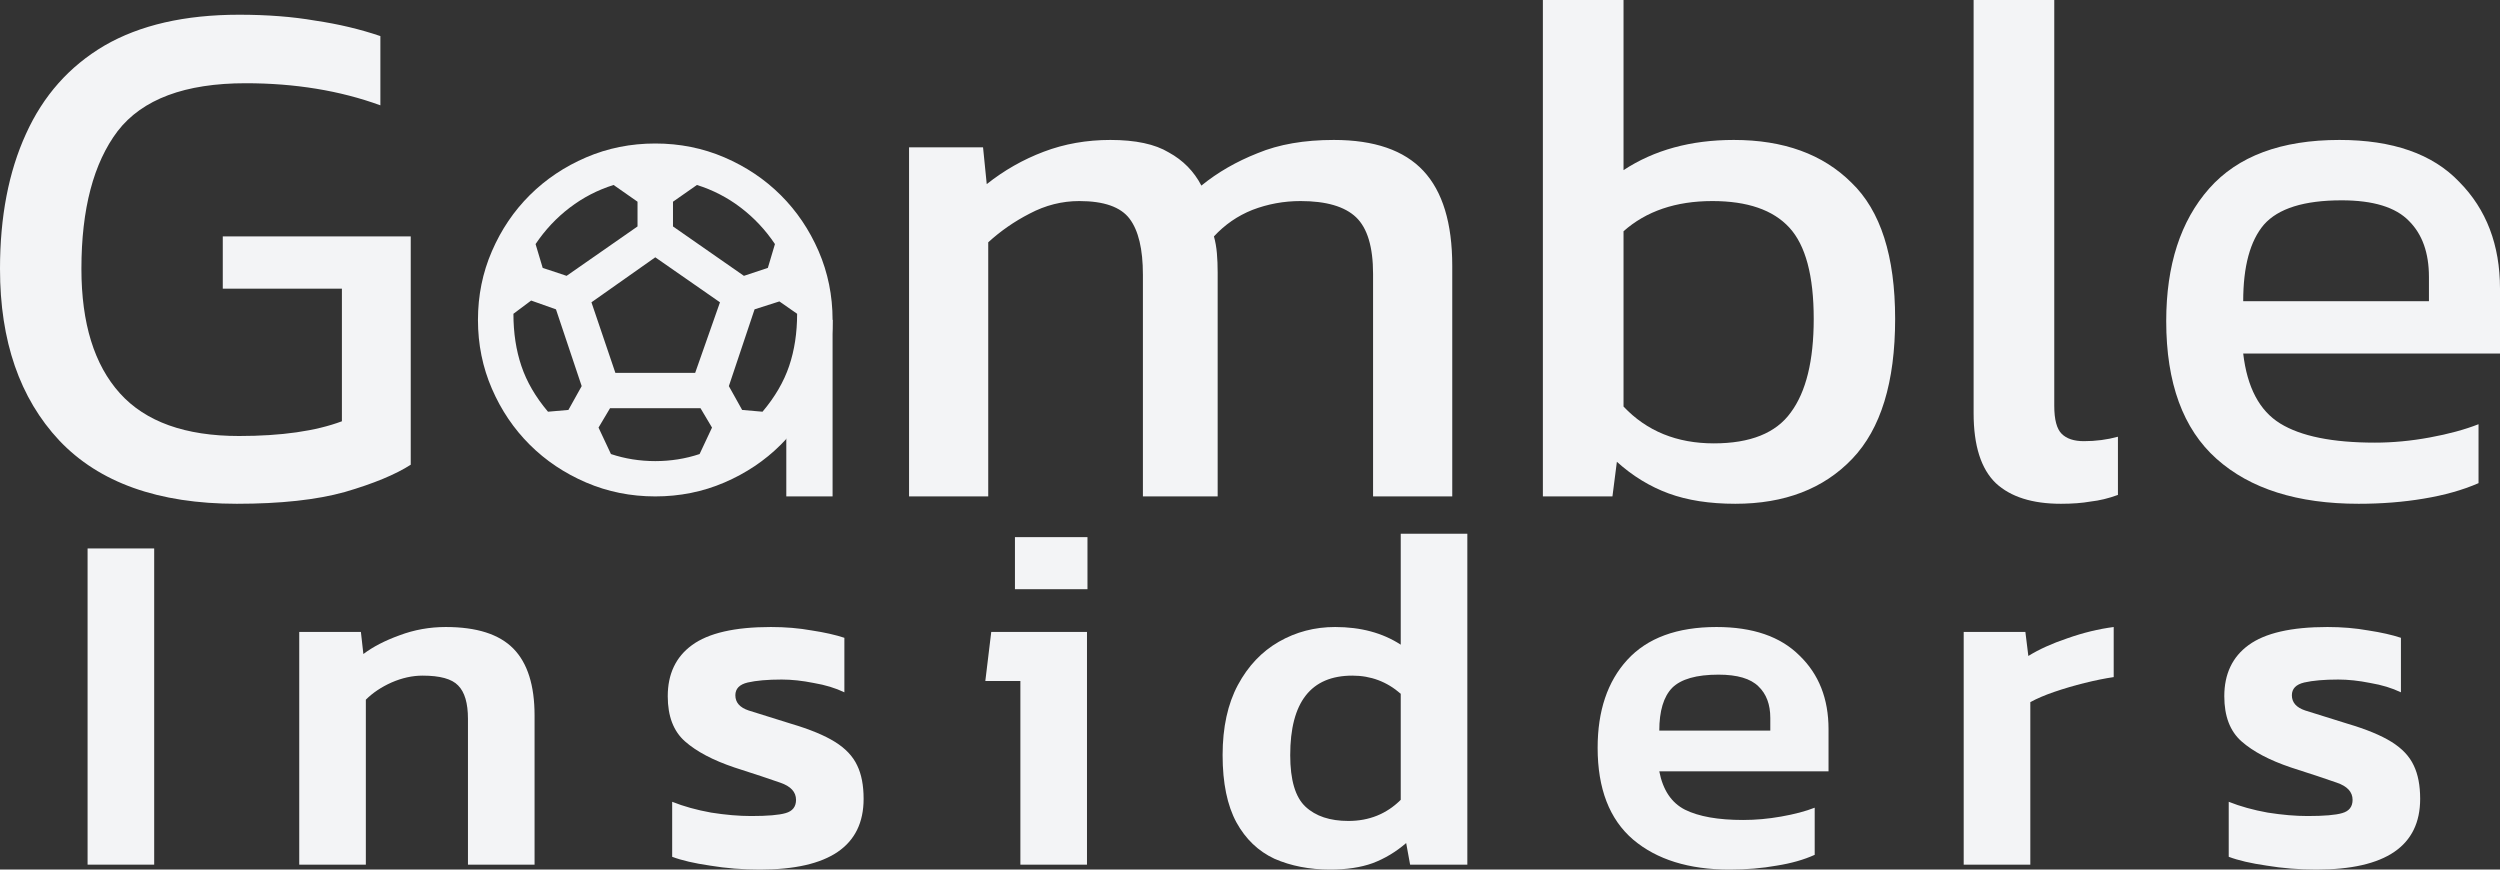
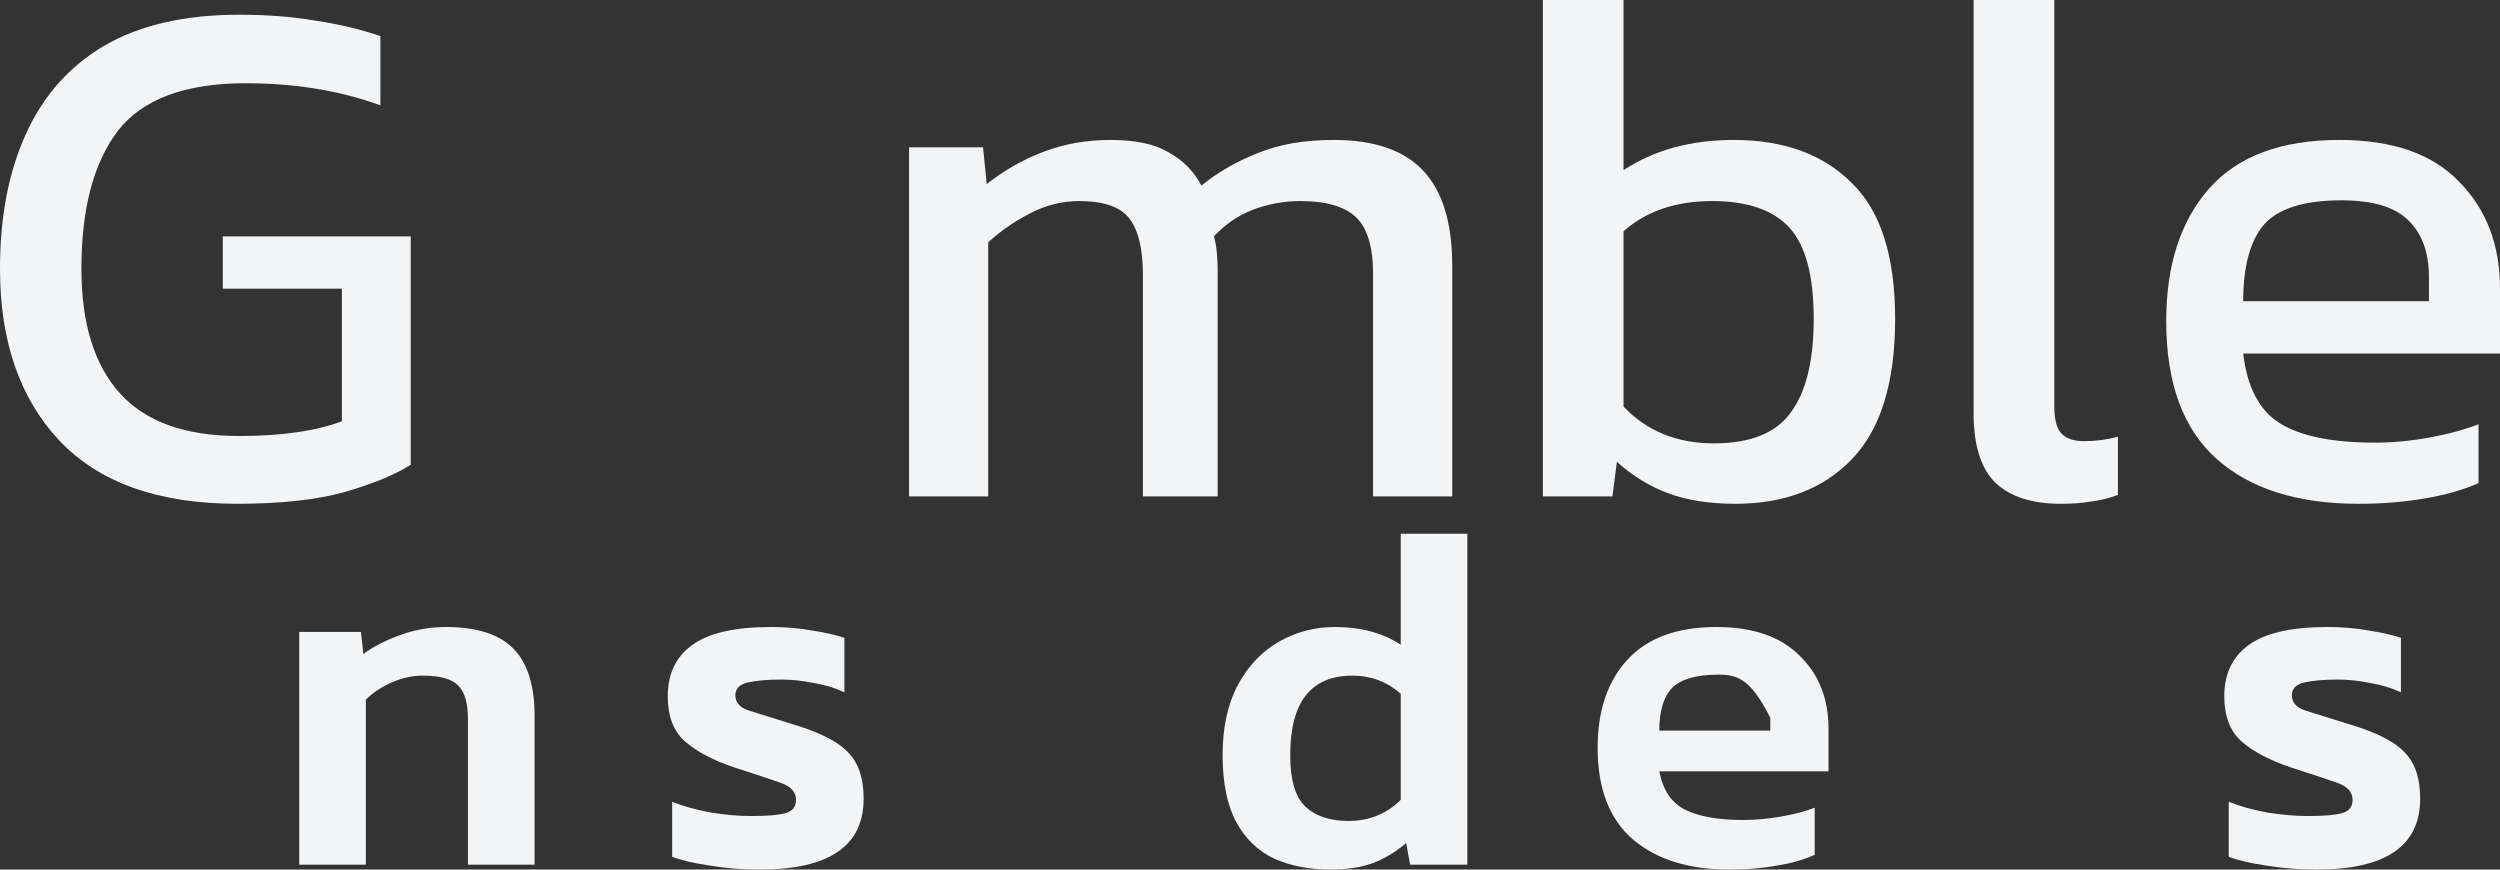
<svg xmlns="http://www.w3.org/2000/svg" width="92" height="32" viewBox="0 0 92 32" fill="none">
  <rect x="0" y="0" width="92" height="32" fill="#333333" stroke="none" />
  <path d="M8.715 18.539C5.828 18.539 3.649 17.762 2.179 16.208C0.726 14.654 0 12.549 0 9.893C0 7.977 0.318 6.324 0.953 4.933C1.589 3.523 2.551 2.439 3.84 1.68C5.147 0.922 6.8 0.542 8.797 0.542C9.832 0.542 10.767 0.614 11.602 0.759C12.455 0.885 13.254 1.075 13.998 1.328V3.876C12.51 3.334 10.857 3.063 9.042 3.063C6.809 3.063 5.238 3.65 4.33 4.824C3.441 5.999 2.996 7.688 2.996 9.893C2.996 11.898 3.468 13.425 4.412 14.473C5.356 15.521 6.818 16.045 8.797 16.045C10.358 16.045 11.62 15.864 12.582 15.503V10.624H8.198V8.7H15.115V17.102C14.552 17.464 13.744 17.798 12.691 18.105C11.656 18.394 10.331 18.539 8.715 18.539Z" fill="#F3F4F6" />
  <path d="M33.453 18.268V5.421H36.176L36.312 6.776C36.948 6.27 37.647 5.872 38.41 5.583C39.172 5.294 39.989 5.15 40.861 5.15C41.787 5.15 42.504 5.303 43.012 5.61C43.539 5.899 43.938 6.306 44.211 6.83C44.81 6.342 45.5 5.945 46.28 5.637C47.061 5.312 47.996 5.15 49.085 5.15C50.574 5.15 51.673 5.529 52.381 6.288C53.089 7.047 53.443 8.212 53.443 9.784V18.268H50.529V10.082C50.529 9.089 50.32 8.393 49.903 7.995C49.485 7.598 48.804 7.399 47.86 7.399C47.243 7.399 46.653 7.508 46.09 7.724C45.545 7.941 45.073 8.267 44.673 8.7C44.728 8.899 44.764 9.107 44.782 9.324C44.801 9.54 44.81 9.775 44.81 10.028V18.268H42.059V10.11C42.059 9.17 41.896 8.483 41.569 8.05C41.242 7.616 40.625 7.399 39.717 7.399C39.081 7.399 38.473 7.553 37.892 7.86C37.329 8.149 36.821 8.501 36.367 8.917V18.268H33.453Z" fill="#F3F4F6" />
  <path d="M63.859 18.539C62.914 18.539 62.097 18.412 61.407 18.159C60.718 17.906 60.082 17.518 59.501 16.994L59.338 18.268H56.778V0H59.746V6.261C60.872 5.52 62.224 5.15 63.804 5.15C65.638 5.15 67.081 5.674 68.134 6.722C69.206 7.752 69.741 9.423 69.741 11.736C69.741 14.067 69.215 15.783 68.162 16.885C67.109 17.988 65.674 18.539 63.859 18.539ZM63.069 16.316C64.412 16.316 65.356 15.937 65.901 15.178C66.464 14.419 66.745 13.272 66.745 11.736C66.745 10.146 66.446 9.025 65.847 8.375C65.248 7.724 64.303 7.399 63.014 7.399C61.671 7.399 60.581 7.77 59.746 8.51V14.961C60.599 15.864 61.707 16.316 63.069 16.316Z" fill="#F3F4F6" />
  <path d="M75.843 18.539C74.79 18.539 73.991 18.286 73.446 17.78C72.901 17.256 72.629 16.398 72.629 15.205V0H75.597V14.934C75.597 15.44 75.688 15.783 75.87 15.964C76.051 16.145 76.324 16.235 76.687 16.235C77.123 16.235 77.54 16.181 77.94 16.072V18.213C77.595 18.34 77.259 18.421 76.932 18.457C76.623 18.512 76.26 18.539 75.843 18.539Z" fill="#F3F4F6" />
  <path d="M86.798 18.539C84.547 18.539 82.804 17.988 81.569 16.885C80.335 15.783 79.717 14.094 79.717 11.817C79.717 9.757 80.244 8.131 81.297 6.938C82.35 5.746 83.948 5.15 86.09 5.15C88.051 5.15 89.522 5.665 90.502 6.695C91.501 7.706 92 9.016 92 10.624V13.01H82.55C82.695 14.256 83.149 15.115 83.911 15.584C84.674 16.054 85.836 16.289 87.397 16.289C88.051 16.289 88.723 16.226 89.413 16.099C90.103 15.973 90.702 15.81 91.21 15.611V17.78C90.629 18.033 89.957 18.223 89.195 18.349C88.451 18.475 87.652 18.539 86.798 18.539ZM82.55 11.085H89.385V10.191C89.385 9.305 89.14 8.619 88.65 8.131C88.16 7.625 87.334 7.372 86.172 7.372C84.792 7.372 83.839 7.67 83.312 8.267C82.804 8.863 82.55 9.802 82.55 11.085Z" fill="#F3F4F6" />
-   <path d="M3.223 31.819V20.183H5.674V31.819H3.223Z" fill="#F3F4F6" />
  <path d="M11.012 31.819V23.255H13.281L13.372 24.068C13.723 23.803 14.165 23.574 14.698 23.381C15.242 23.176 15.811 23.074 16.404 23.074C17.542 23.074 18.371 23.339 18.892 23.869C19.412 24.399 19.672 25.218 19.672 26.326V31.819H17.221V26.453C17.221 25.875 17.1 25.465 16.858 25.224C16.628 24.983 16.193 24.863 15.551 24.863C15.176 24.863 14.794 24.947 14.407 25.116C14.032 25.284 13.717 25.495 13.463 25.748V31.819H11.012Z" fill="#F3F4F6" />
  <path d="M27.968 32C27.327 32 26.716 31.952 26.135 31.855C25.554 31.771 25.088 31.663 24.736 31.53V29.506C25.16 29.675 25.638 29.808 26.171 29.904C26.703 29.988 27.194 30.03 27.642 30.03C28.247 30.03 28.67 29.994 28.913 29.922C29.167 29.85 29.294 29.687 29.294 29.434C29.294 29.145 29.1 28.934 28.713 28.802C28.337 28.669 27.775 28.483 27.024 28.242C26.238 27.977 25.632 27.657 25.209 27.284C24.785 26.911 24.573 26.357 24.573 25.622C24.573 24.803 24.87 24.176 25.463 23.742C26.068 23.297 27.036 23.074 28.368 23.074C28.9 23.074 29.403 23.116 29.875 23.201C30.347 23.273 30.746 23.363 31.073 23.471V25.477C30.746 25.32 30.371 25.206 29.947 25.134C29.524 25.049 29.13 25.007 28.767 25.007C28.247 25.007 27.829 25.044 27.515 25.116C27.212 25.188 27.061 25.345 27.061 25.585C27.061 25.851 27.224 26.037 27.551 26.146C27.89 26.254 28.41 26.417 29.112 26.634C29.802 26.838 30.341 27.061 30.728 27.302C31.115 27.543 31.388 27.832 31.545 28.169C31.703 28.495 31.781 28.904 31.781 29.398C31.781 31.133 30.51 32 27.968 32Z" fill="#F3F4F6" />
-   <path d="M37.35 21.683V19.767H40.019V21.683H37.35ZM37.55 31.819V25.061H36.26L36.478 23.255H40.001V31.819H37.55Z" fill="#F3F4F6" />
  <path d="M48.951 32C48.188 32 47.504 31.867 46.899 31.602C46.306 31.325 45.84 30.88 45.501 30.265C45.162 29.639 44.992 28.814 44.992 27.79C44.992 26.766 45.18 25.905 45.555 25.206C45.931 24.507 46.433 23.977 47.062 23.616C47.692 23.255 48.382 23.074 49.132 23.074C50.076 23.074 50.881 23.291 51.547 23.724V19.641H53.998V31.819H51.892L51.747 31.024C51.371 31.349 50.96 31.596 50.512 31.765C50.076 31.922 49.556 32 48.951 32ZM49.622 30.211C50.385 30.211 51.026 29.952 51.547 29.434V25.531C51.039 25.086 50.446 24.863 49.768 24.863C48.242 24.863 47.48 25.838 47.48 27.79C47.48 28.705 47.668 29.338 48.043 29.687C48.418 30.037 48.945 30.211 49.622 30.211Z" fill="#F3F4F6" />
-   <path d="M63.64 32C62.152 32 60.971 31.633 60.1 30.898C59.228 30.151 58.793 29.025 58.793 27.519C58.793 26.158 59.156 25.08 59.882 24.285C60.62 23.477 61.716 23.074 63.168 23.074C64.5 23.074 65.517 23.423 66.219 24.122C66.933 24.809 67.29 25.712 67.29 26.832V28.386H61.062C61.195 29.073 61.51 29.543 62.006 29.796C62.515 30.049 63.229 30.175 64.149 30.175C64.609 30.175 65.075 30.133 65.547 30.049C66.031 29.964 66.443 29.856 66.781 29.723V31.458C66.382 31.639 65.916 31.771 65.383 31.855C64.851 31.952 64.27 32 63.64 32ZM61.062 26.887H65.147V26.417C65.147 25.923 65.002 25.537 64.712 25.26C64.421 24.971 63.931 24.827 63.241 24.827C62.43 24.827 61.861 24.989 61.534 25.314C61.22 25.64 61.062 26.164 61.062 26.887Z" fill="#F3F4F6" />
-   <path d="M72.264 31.819V23.255H74.534L74.643 24.14C75.03 23.899 75.508 23.682 76.077 23.49C76.658 23.285 77.227 23.146 77.784 23.074V24.917C77.457 24.965 77.1 25.038 76.713 25.134C76.326 25.23 75.956 25.339 75.605 25.459C75.254 25.579 74.958 25.706 74.716 25.838V31.819H72.264Z" fill="#F3F4F6" />
+   <path d="M63.64 32C62.152 32 60.971 31.633 60.1 30.898C59.228 30.151 58.793 29.025 58.793 27.519C58.793 26.158 59.156 25.08 59.882 24.285C60.62 23.477 61.716 23.074 63.168 23.074C64.5 23.074 65.517 23.423 66.219 24.122C66.933 24.809 67.29 25.712 67.29 26.832V28.386H61.062C61.195 29.073 61.51 29.543 62.006 29.796C62.515 30.049 63.229 30.175 64.149 30.175C64.609 30.175 65.075 30.133 65.547 30.049C66.031 29.964 66.443 29.856 66.781 29.723V31.458C66.382 31.639 65.916 31.771 65.383 31.855C64.851 31.952 64.27 32 63.64 32ZM61.062 26.887H65.147V26.417C64.421 24.971 63.931 24.827 63.241 24.827C62.43 24.827 61.861 24.989 61.534 25.314C61.22 25.64 61.062 26.164 61.062 26.887Z" fill="#F3F4F6" />
  <path d="M85.249 32C84.608 32 83.996 31.952 83.415 31.855C82.834 31.771 82.368 31.663 82.017 31.53V29.506C82.441 29.675 82.919 29.808 83.452 29.904C83.984 29.988 84.475 30.03 84.922 30.03C85.528 30.03 85.951 29.994 86.193 29.922C86.448 29.85 86.575 29.687 86.575 29.434C86.575 29.145 86.381 28.934 85.994 28.802C85.618 28.669 85.055 28.483 84.305 28.242C83.518 27.977 82.913 27.657 82.49 27.284C82.066 26.911 81.854 26.357 81.854 25.622C81.854 24.803 82.151 24.176 82.744 23.742C83.349 23.297 84.317 23.074 85.649 23.074C86.181 23.074 86.684 23.116 87.156 23.201C87.628 23.273 88.027 23.363 88.354 23.471V25.477C88.027 25.32 87.652 25.206 87.228 25.134C86.805 25.049 86.411 25.007 86.048 25.007C85.528 25.007 85.11 25.044 84.795 25.116C84.493 25.188 84.341 25.345 84.341 25.585C84.341 25.851 84.505 26.037 84.832 26.146C85.171 26.254 85.691 26.417 86.393 26.634C87.083 26.838 87.622 27.061 88.009 27.302C88.396 27.543 88.669 27.832 88.826 28.169C88.983 28.495 89.062 28.904 89.062 29.398C89.062 31.133 87.791 32 85.249 32Z" fill="#F3F4F6" />
-   <path d="M24.114 18.268C23.211 18.268 22.363 18.097 21.569 17.756C20.775 17.415 20.085 16.953 19.497 16.368C18.91 15.784 18.445 15.097 18.103 14.307C17.76 13.517 17.589 12.672 17.589 11.774C17.589 10.876 17.76 10.032 18.103 9.242C18.445 8.452 18.91 7.764 19.497 7.18C20.085 6.596 20.775 6.133 21.569 5.792C22.363 5.451 23.211 5.281 24.114 5.281C25.016 5.281 25.865 5.451 26.659 5.792C27.452 6.133 28.143 6.596 28.73 7.18C29.317 7.764 29.782 8.452 30.125 9.242C30.467 10.032 30.639 10.876 30.639 11.774C30.639 12.672 30.467 13.517 30.125 14.307C29.782 15.097 29.317 15.784 28.73 16.368C28.143 16.953 27.452 17.415 26.659 17.756C25.865 18.097 25.016 18.268 24.114 18.268ZM27.376 10.151L28.257 9.859L28.518 8.982C28.17 8.462 27.751 8.016 27.262 7.643C26.773 7.269 26.234 6.991 25.647 6.807L24.766 7.423V8.333L27.376 10.151ZM20.851 10.151L23.461 8.333V7.423L22.58 6.807C21.993 6.991 21.455 7.269 20.965 7.643C20.476 8.016 20.058 8.462 19.709 8.982L19.971 9.859L20.851 10.151ZM20.166 15.151L20.917 15.086L21.406 14.209L20.46 11.384L19.546 11.06L18.894 11.547C18.894 12.25 18.992 12.892 19.188 13.471C19.383 14.05 19.709 14.61 20.166 15.151ZM24.114 16.969C24.396 16.969 24.674 16.947 24.946 16.904C25.218 16.861 25.484 16.796 25.745 16.709L26.202 15.735L25.778 15.021H22.45L22.026 15.735L22.483 16.709C22.744 16.796 23.01 16.861 23.282 16.904C23.554 16.947 23.831 16.969 24.114 16.969ZM22.646 13.722H25.582L26.495 11.125L24.114 9.469L21.765 11.125L22.646 13.722ZM28.061 15.151C28.518 14.61 28.844 14.05 29.04 13.471C29.236 12.892 29.334 12.25 29.334 11.547L28.681 11.092L27.768 11.384L26.822 14.209L27.311 15.086L28.061 15.151Z" fill="#F3F4F6" />
-   <path d="M28.936 14.739L29.788 11.774H30.639V18.268H28.936V14.739Z" fill="#F3F4F6" />
</svg>